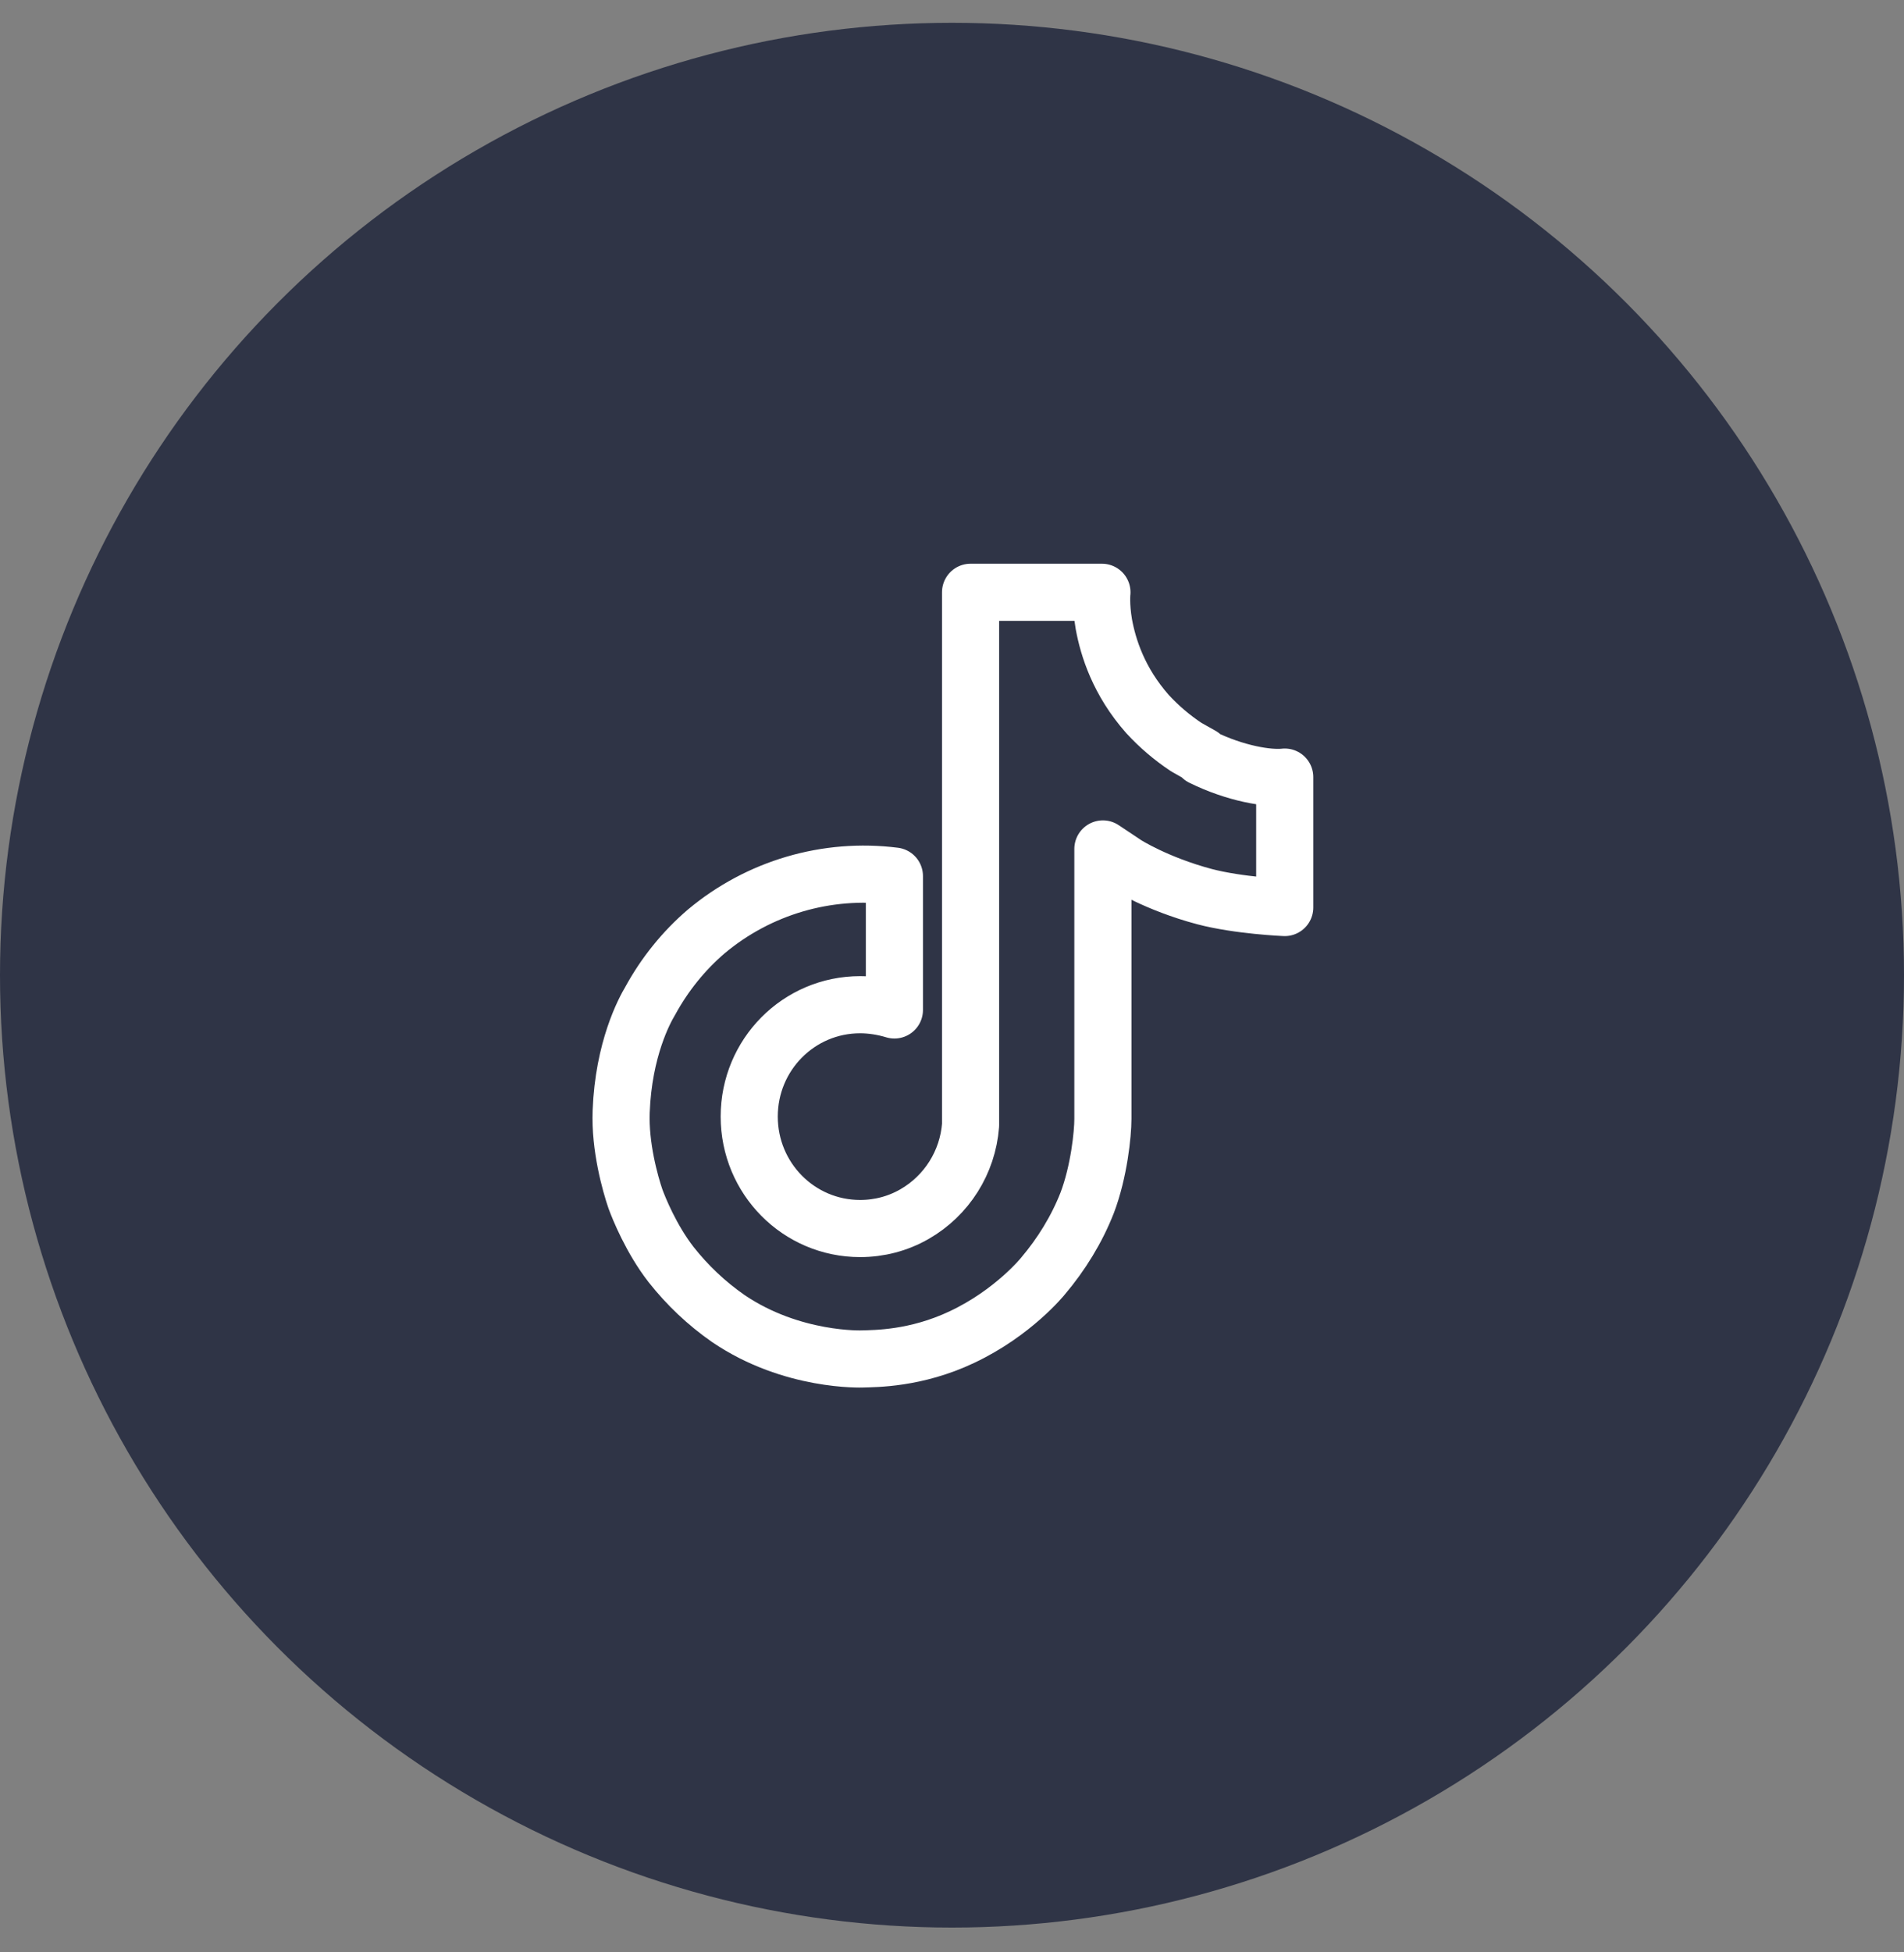
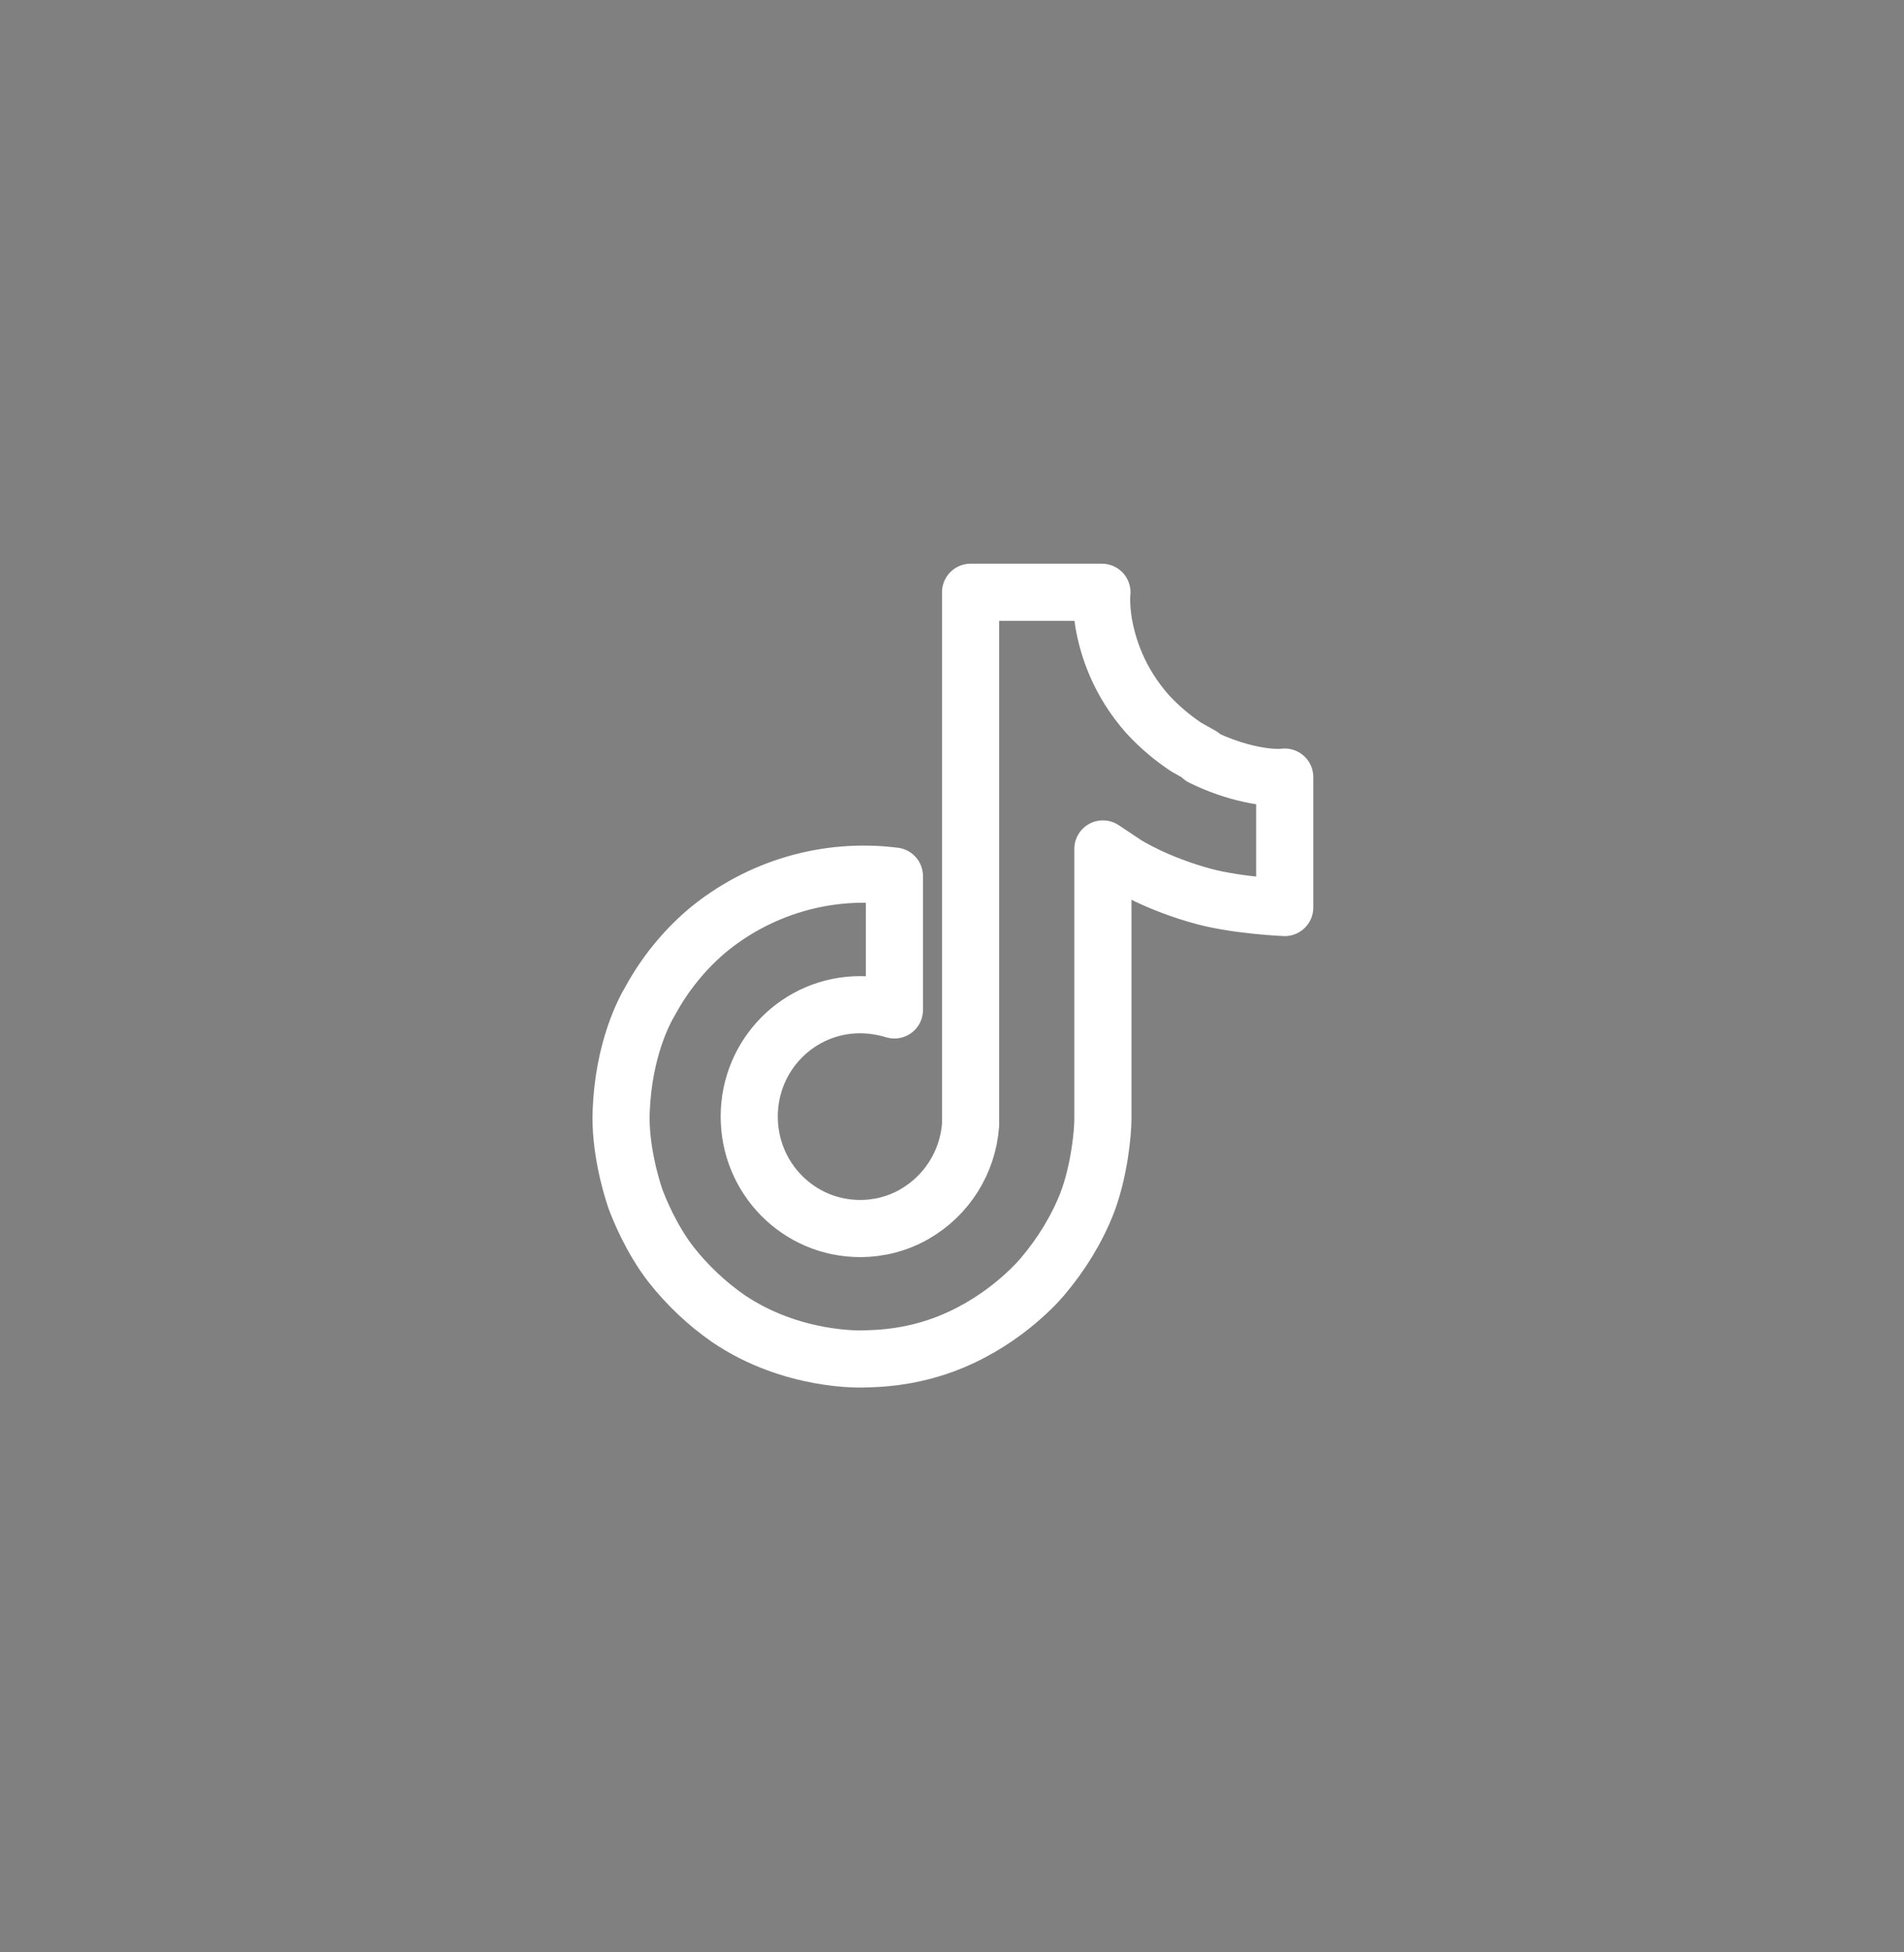
<svg xmlns="http://www.w3.org/2000/svg" width="40" height="41" viewBox="0 0 40 41" fill="none">
  <rect x="0" y="0" width="40" height="41" fill="#808080" stroke="none" />
-   <circle cx="20" cy="20.479" r="20" fill="#2F3446" />
  <g clip-path="url(#clip0_262_11582)">
    <mask id="mask0_262_11582" style="mask-type:luminance" maskUnits="userSpaceOnUse" x="8" y="8" width="24" height="25">
      <path d="M32 8.479H8V32.478H32V8.479Z" fill="white" />
    </mask>
    <g mask="url(#mask0_262_11582)">
      <path d="M25.24 15.868C25.13 15.809 25.03 15.748 24.92 15.688C24.62 15.489 24.35 15.258 24.11 14.998C23.5 14.309 23.28 13.598 23.19 13.108C23.12 12.698 23.15 12.438 23.15 12.438H20.39V23.128C20.39 23.268 20.39 23.419 20.39 23.558C20.39 23.578 20.39 23.588 20.39 23.608V23.628C20.33 24.409 19.89 25.108 19.21 25.498C18.86 25.698 18.47 25.799 18.07 25.799C16.78 25.799 15.74 24.748 15.74 23.448C15.74 22.148 16.78 21.099 18.07 21.099C18.31 21.099 18.56 21.139 18.79 21.209V18.398C17.37 18.218 15.94 18.639 14.84 19.558C14.36 19.968 13.96 20.468 13.66 21.018C13.54 21.218 13.1 22.029 13.05 23.338C13.02 24.078 13.24 24.858 13.35 25.178C13.42 25.369 13.68 26.018 14.1 26.558C14.44 26.988 14.84 27.369 15.3 27.689C16.64 28.599 18.12 28.538 18.12 28.538C18.38 28.529 19.24 28.538 20.21 28.078C21.29 27.569 21.91 26.799 21.91 26.799C22.3 26.338 22.62 25.819 22.84 25.259C23.09 24.599 23.17 23.808 23.17 23.498V17.828L23.65 18.148C23.65 18.148 24.29 18.558 25.3 18.828C26.02 19.018 26.99 19.058 26.99 19.058V16.319C26.65 16.358 25.96 16.248 25.25 15.899L25.24 15.868Z" stroke="white" stroke-width="1.2" stroke-linecap="round" stroke-linejoin="round" />
    </g>
  </g>
  <defs>
    <clipPath id="clip0_262_11582">
      <rect width="24" height="24" fill="white" transform="translate(8 8.479)" />
    </clipPath>
  </defs>
</svg>